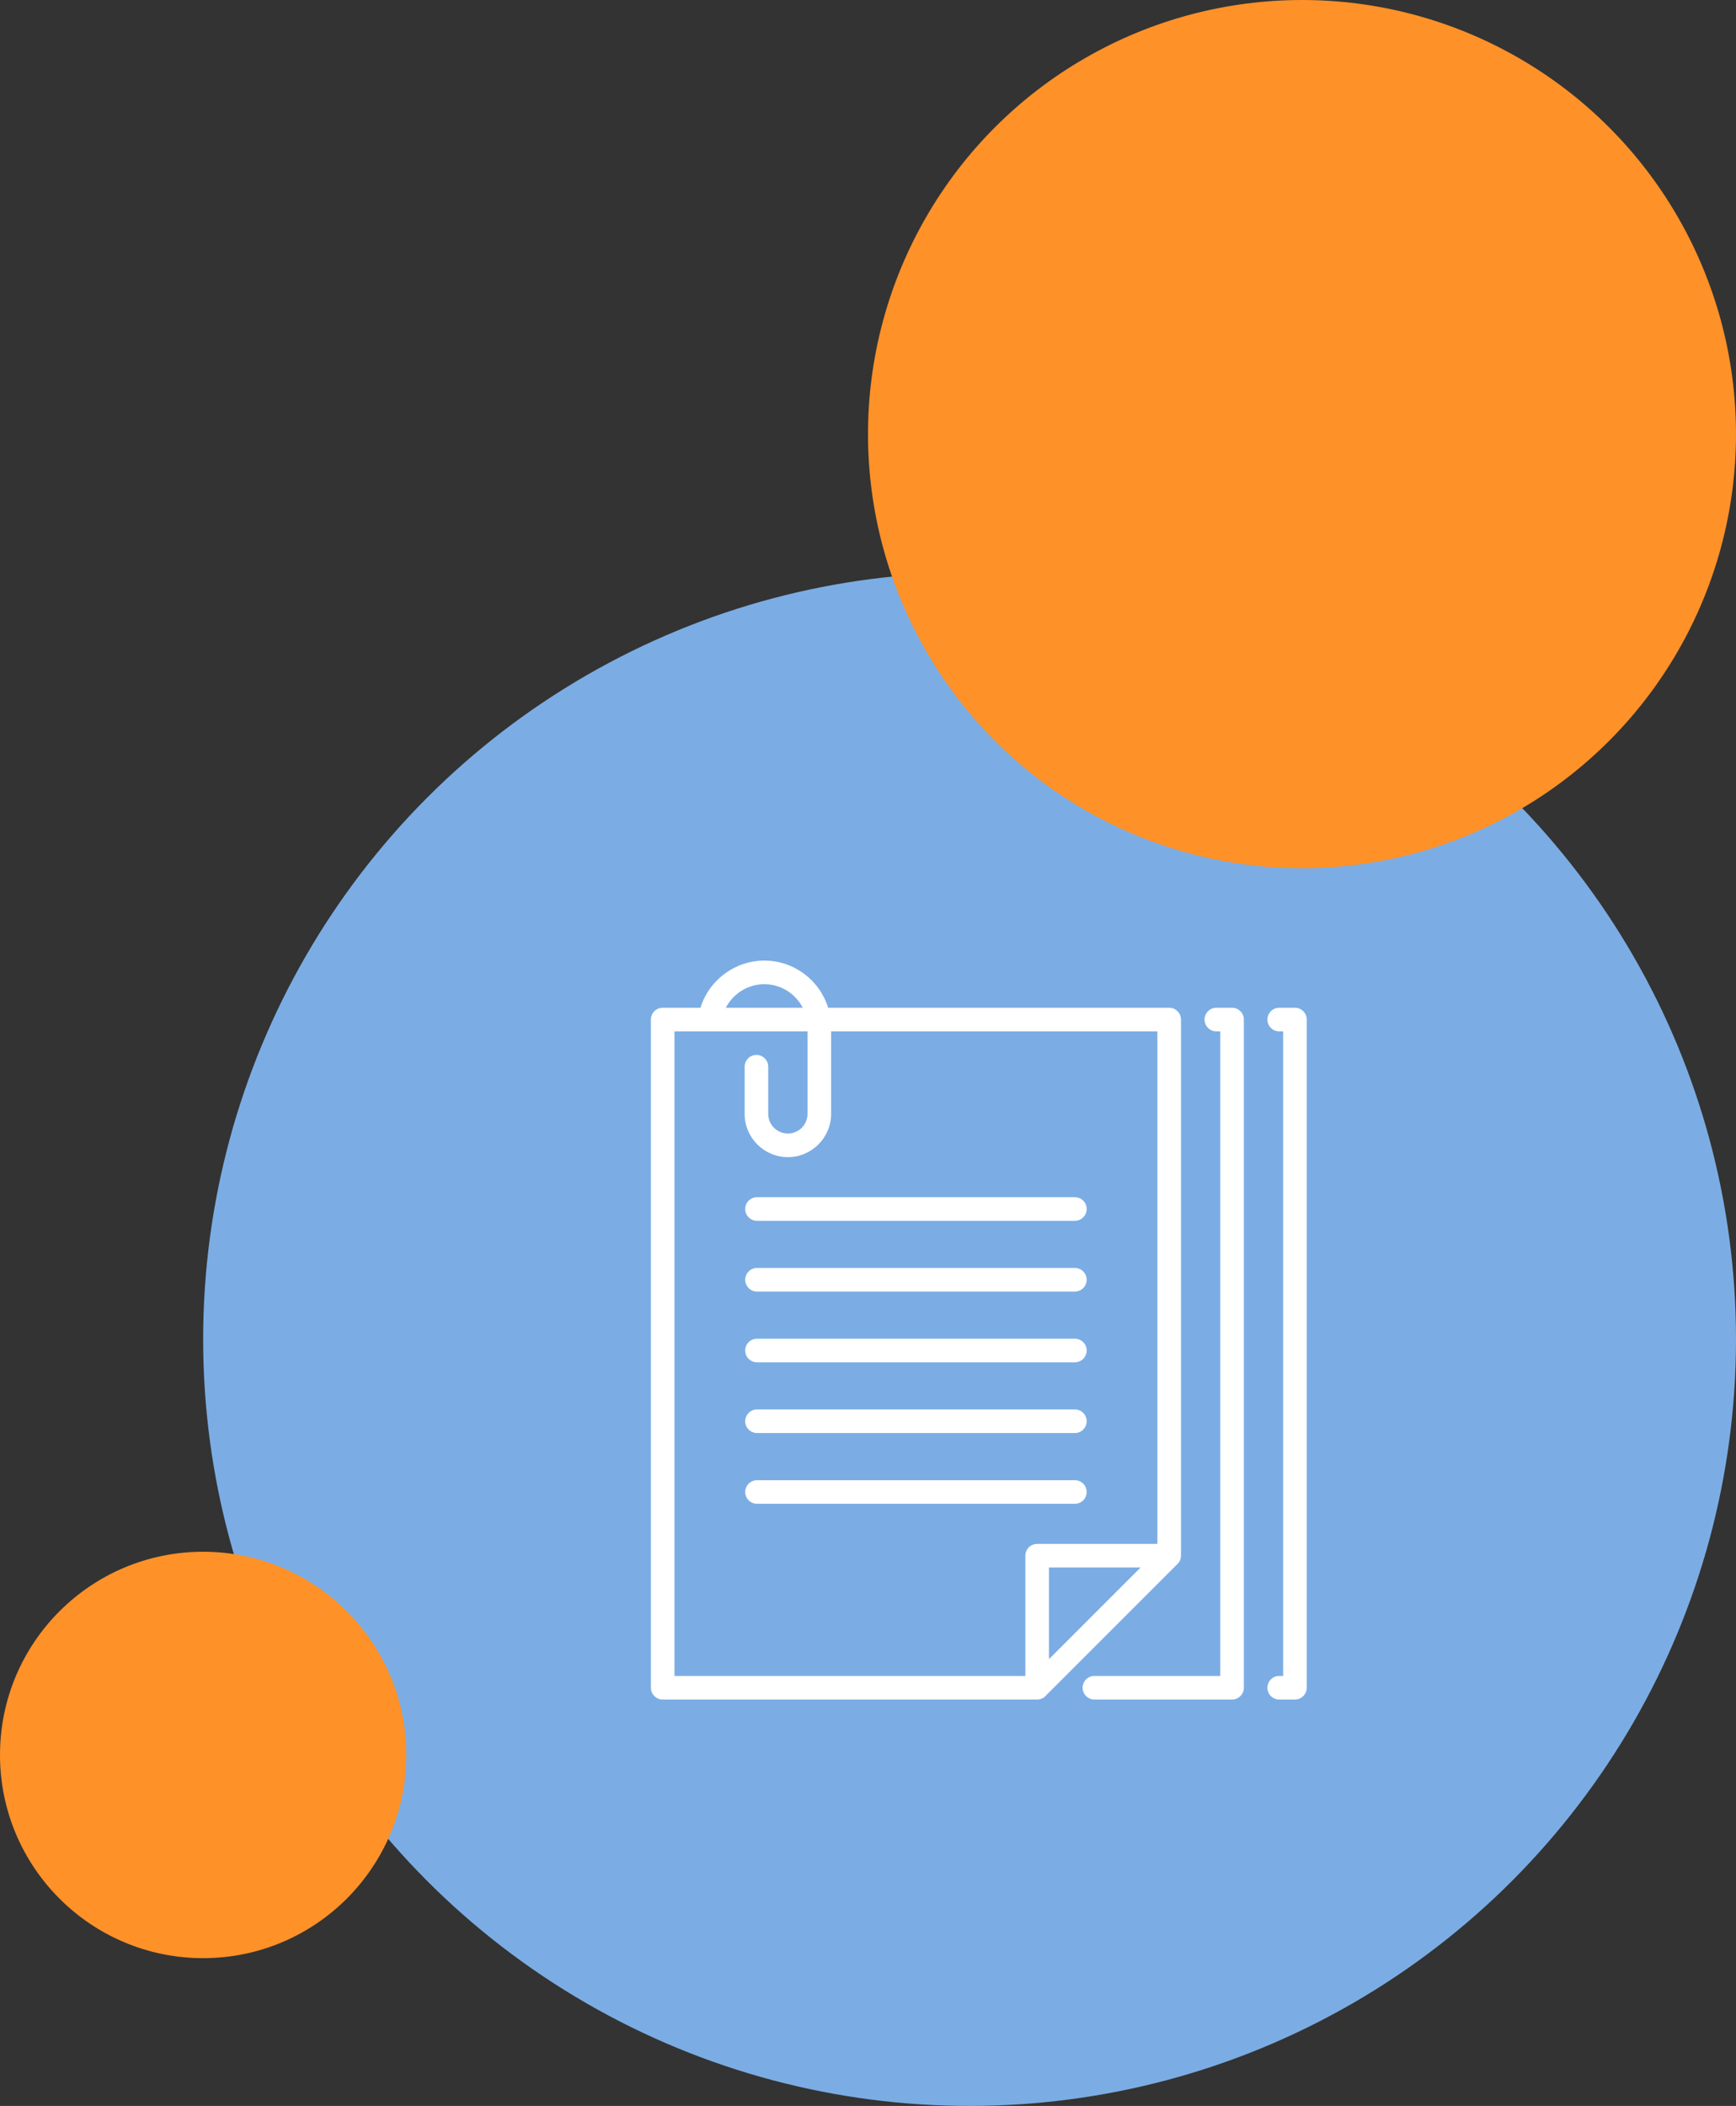
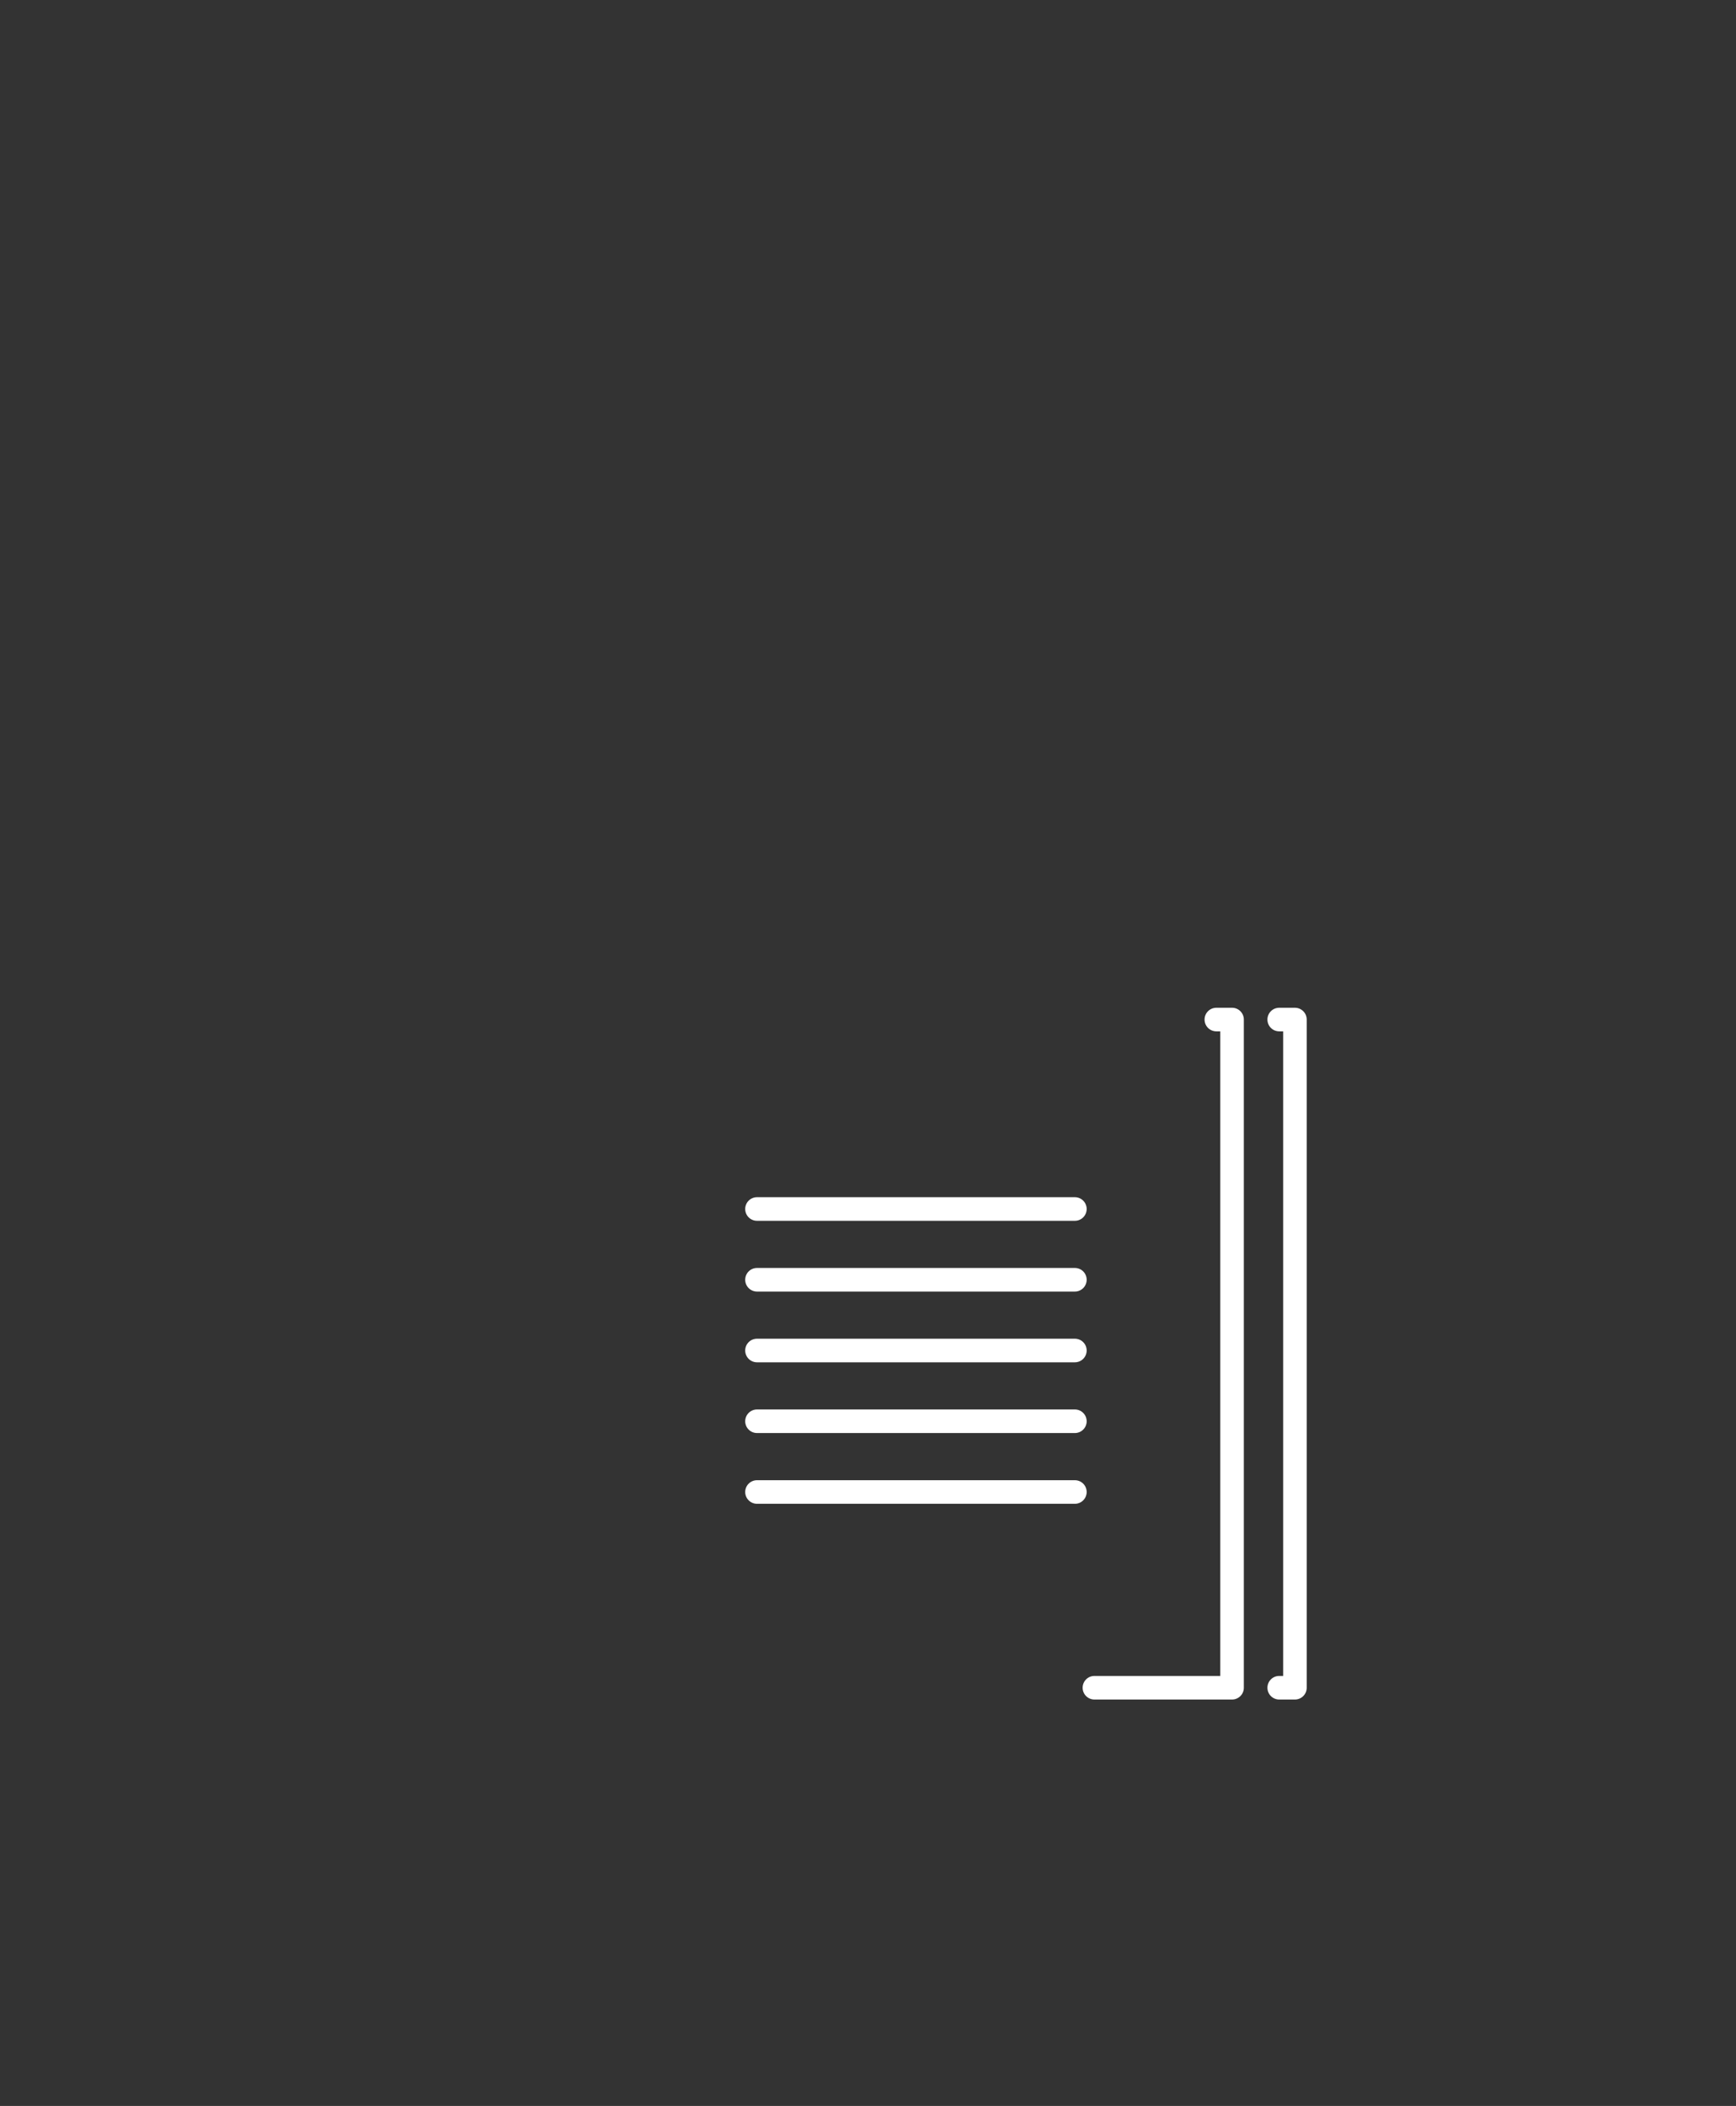
<svg xmlns="http://www.w3.org/2000/svg" width="94" height="114" viewBox="0 0 94 114" fill="none">
  <rect x="0" y="0" width="94" height="114" fill="#333333" stroke="none" />
-   <circle cx="52.5" cy="72.5" r="41.5" fill="#7BADE4" />
-   <path d="M63.709 84.71C63.783 84.65 63.843 84.574 63.884 84.488C63.926 84.402 63.947 84.308 63.947 84.213V55.191C63.947 54.839 63.661 54.553 63.309 54.553H44.842C44.386 53.076 43.009 52 41.385 52C39.786 52 38.388 53.065 37.928 54.553H35.883C35.799 54.553 35.716 54.57 35.639 54.602C35.561 54.634 35.491 54.681 35.431 54.74C35.372 54.799 35.325 54.87 35.293 54.947C35.261 55.025 35.245 55.108 35.245 55.191V91.362C35.245 91.714 35.53 92 35.883 92H56.154C56.361 92 56.539 91.907 56.656 91.762L63.709 84.71ZM56.798 89.815V84.851H61.762L56.798 89.815ZM41.385 53.277C42.292 53.277 43.08 53.796 43.468 54.553H39.301C39.693 53.792 40.49 53.277 41.385 53.277ZM36.521 55.83H43.725V60.298C43.725 60.885 43.248 61.362 42.661 61.362C42.075 61.362 41.597 60.885 41.597 60.298V57.745C41.597 57.392 41.312 57.106 40.959 57.106C40.606 57.106 40.321 57.392 40.321 57.745V60.298C40.321 61.588 41.371 62.638 42.661 62.638C43.952 62.638 45.002 61.588 45.002 60.298V55.83H62.67V83.575H56.16C56.076 83.575 55.993 83.591 55.915 83.623C55.838 83.655 55.767 83.702 55.708 83.761C55.649 83.821 55.602 83.891 55.57 83.969C55.538 84.046 55.521 84.129 55.521 84.213V90.723H36.521V55.83Z" fill="white" />
  <path d="M58.202 81.404C58.555 81.404 58.84 81.118 58.84 80.766C58.84 80.413 58.555 80.128 58.202 80.128H40.989C40.637 80.128 40.351 80.413 40.351 80.766C40.351 81.118 40.637 81.404 40.989 81.404H58.202ZM40.989 77.574H58.202C58.555 77.574 58.84 77.289 58.84 76.936C58.84 76.584 58.555 76.298 58.202 76.298H40.989C40.637 76.298 40.351 76.584 40.351 76.936C40.351 77.289 40.637 77.574 40.989 77.574ZM40.989 73.745H58.202C58.555 73.745 58.84 73.459 58.84 73.106C58.84 72.754 58.555 72.468 58.202 72.468H40.989C40.637 72.468 40.351 72.754 40.351 73.106C40.351 73.459 40.637 73.745 40.989 73.745ZM40.989 69.915H58.202C58.555 69.915 58.84 69.629 58.84 69.277C58.84 68.924 58.555 68.638 58.202 68.638H40.989C40.637 68.638 40.351 68.924 40.351 69.277C40.351 69.629 40.637 69.915 40.989 69.915ZM40.989 66.085H58.202C58.555 66.085 58.84 65.799 58.84 65.447C58.84 65.094 58.555 64.808 58.202 64.808H40.989C40.637 64.808 40.351 65.094 40.351 65.447C40.351 65.799 40.637 66.085 40.989 66.085ZM66.713 54.553H65.862C65.509 54.553 65.224 54.839 65.224 55.191C65.224 55.544 65.509 55.83 65.862 55.83H66.075V90.723H59.26C58.907 90.723 58.622 91.009 58.622 91.362C58.622 91.714 58.907 92 59.26 92H66.713C67.065 92 67.351 91.714 67.351 91.362V55.191C67.351 54.839 67.065 54.553 66.713 54.553ZM70.117 54.553H69.266C68.913 54.553 68.628 54.839 68.628 55.191C68.628 55.544 68.913 55.83 69.266 55.83H69.479V90.723H69.266C68.913 90.723 68.628 91.009 68.628 91.362C68.628 91.714 68.913 92 69.266 92H70.117C70.47 92 70.755 91.714 70.755 91.362V55.191C70.755 54.839 70.47 54.553 70.117 54.553Z" fill="white" />
-   <circle cx="11" cy="95" r="11" fill="#FE9128" />
-   <circle cx="70.5" cy="23.5" r="23.5" fill="#FE9128" />
</svg>